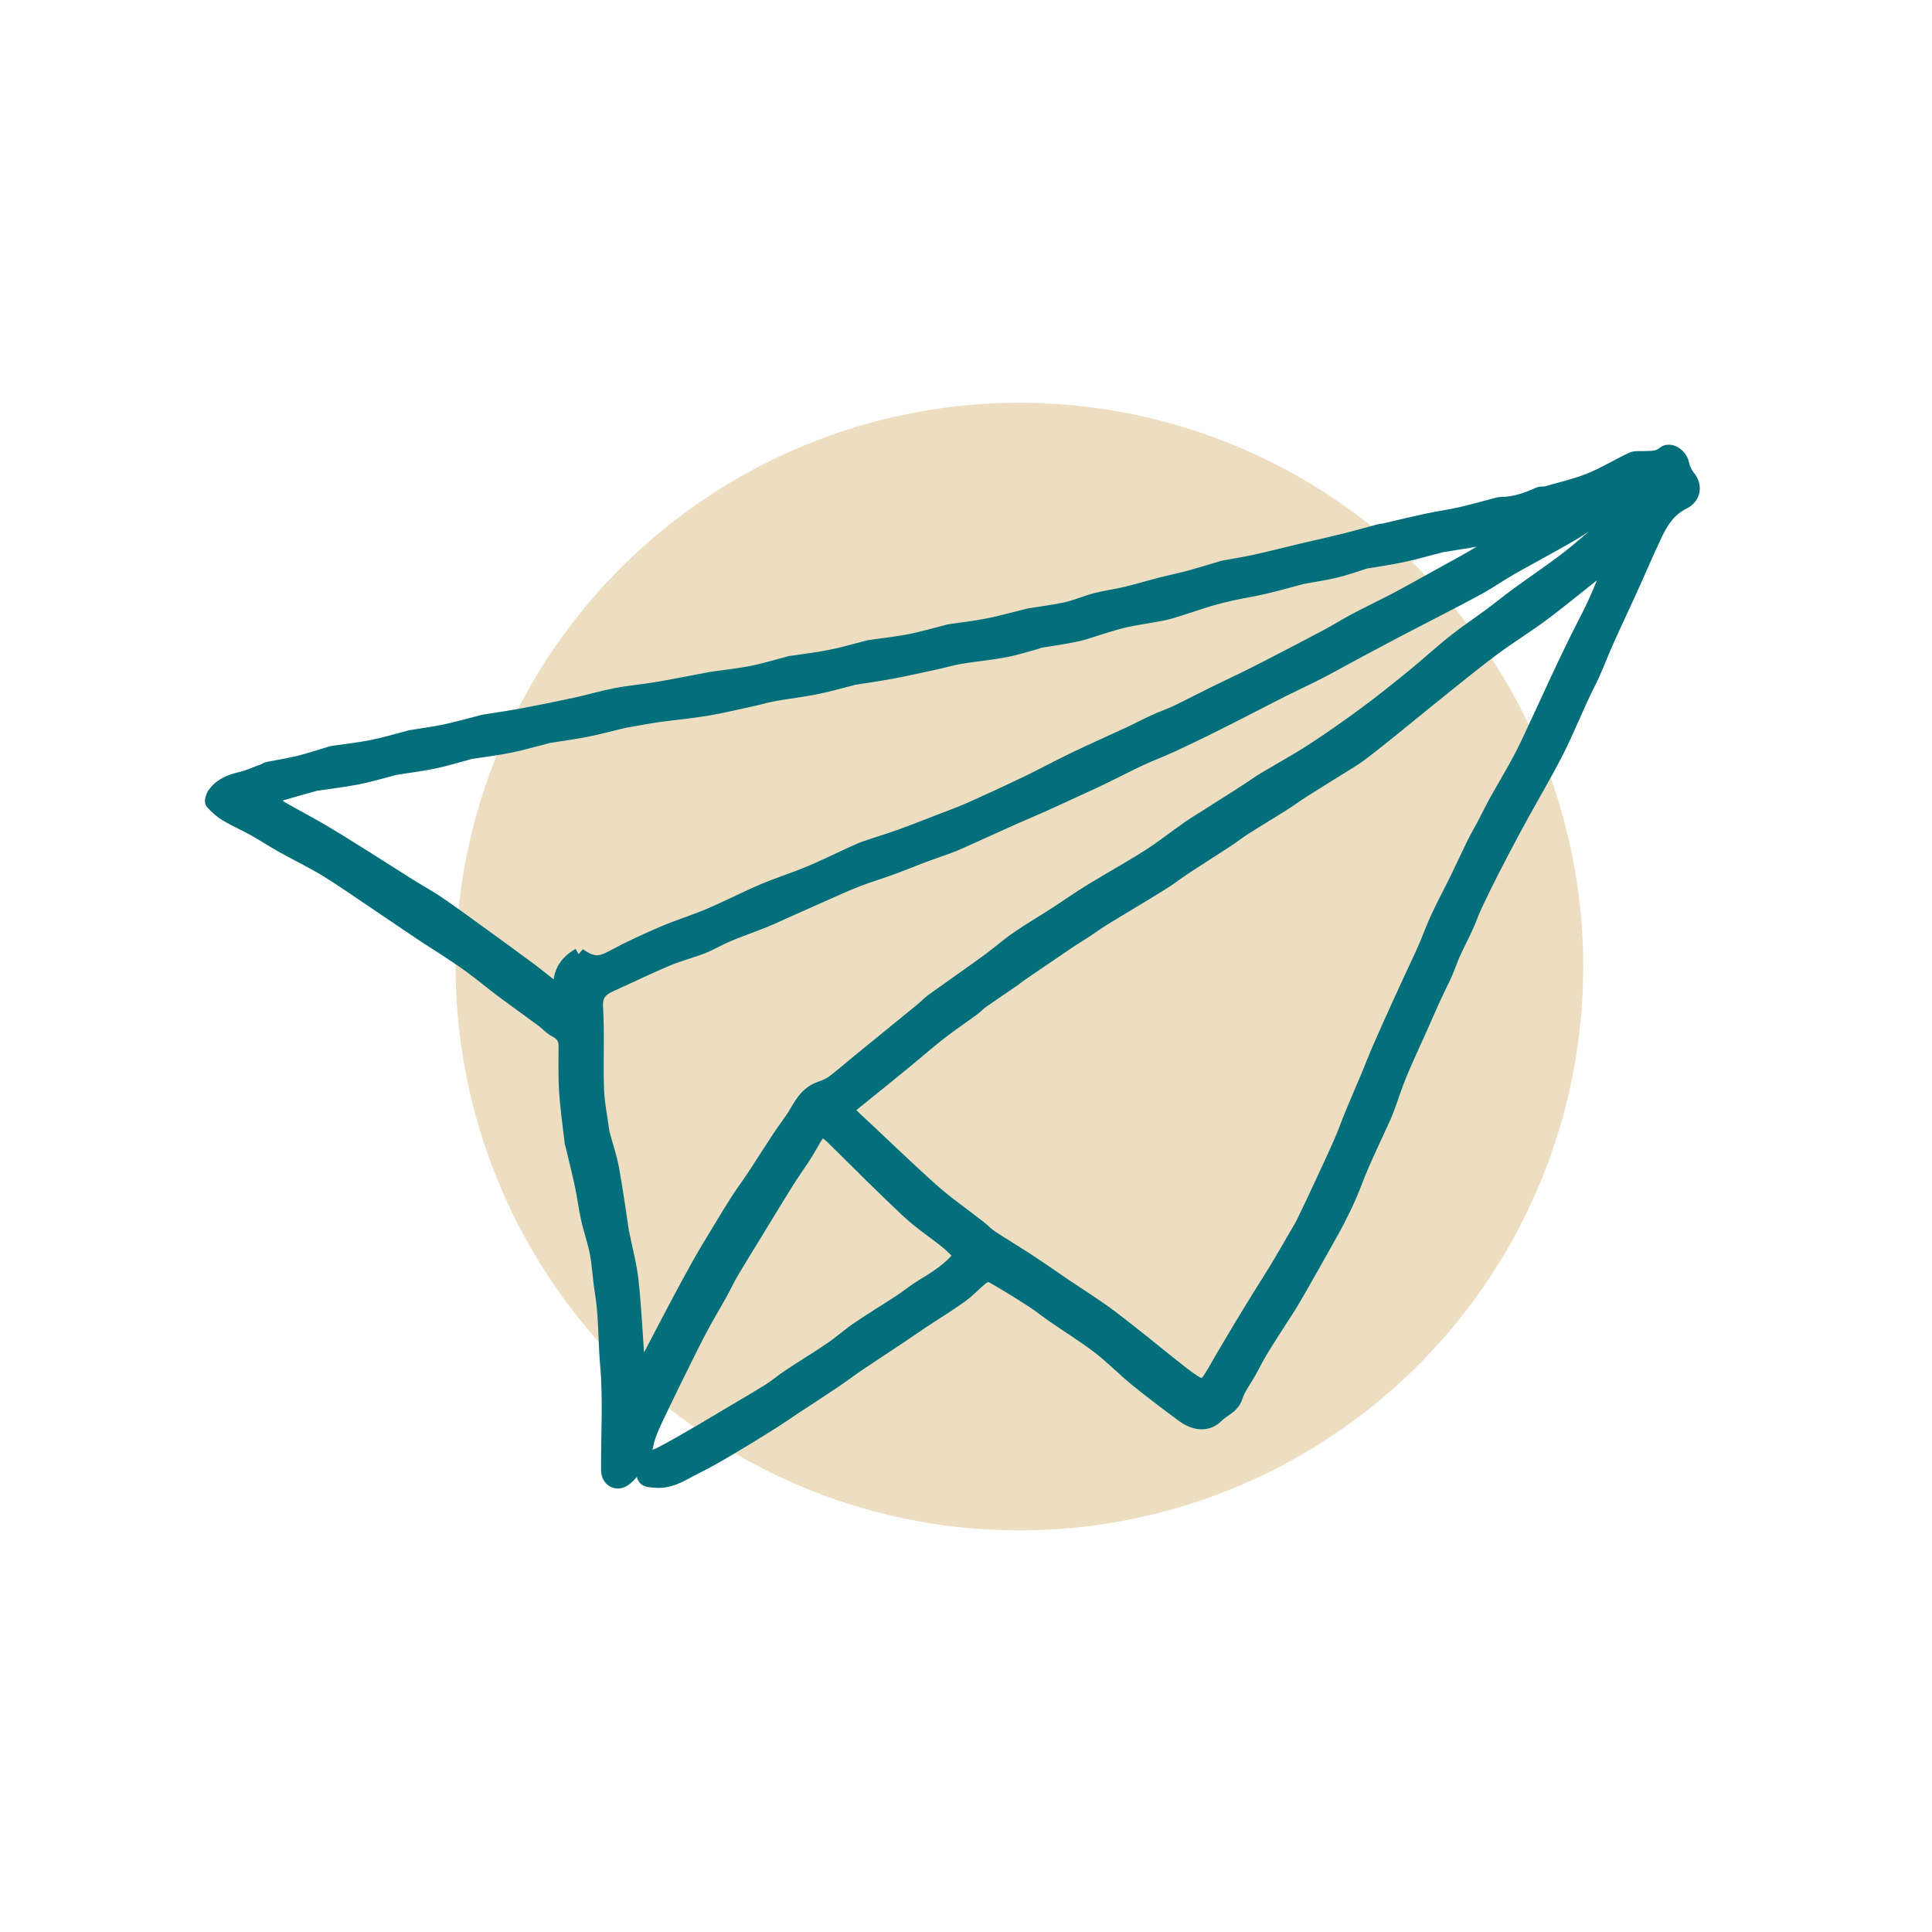
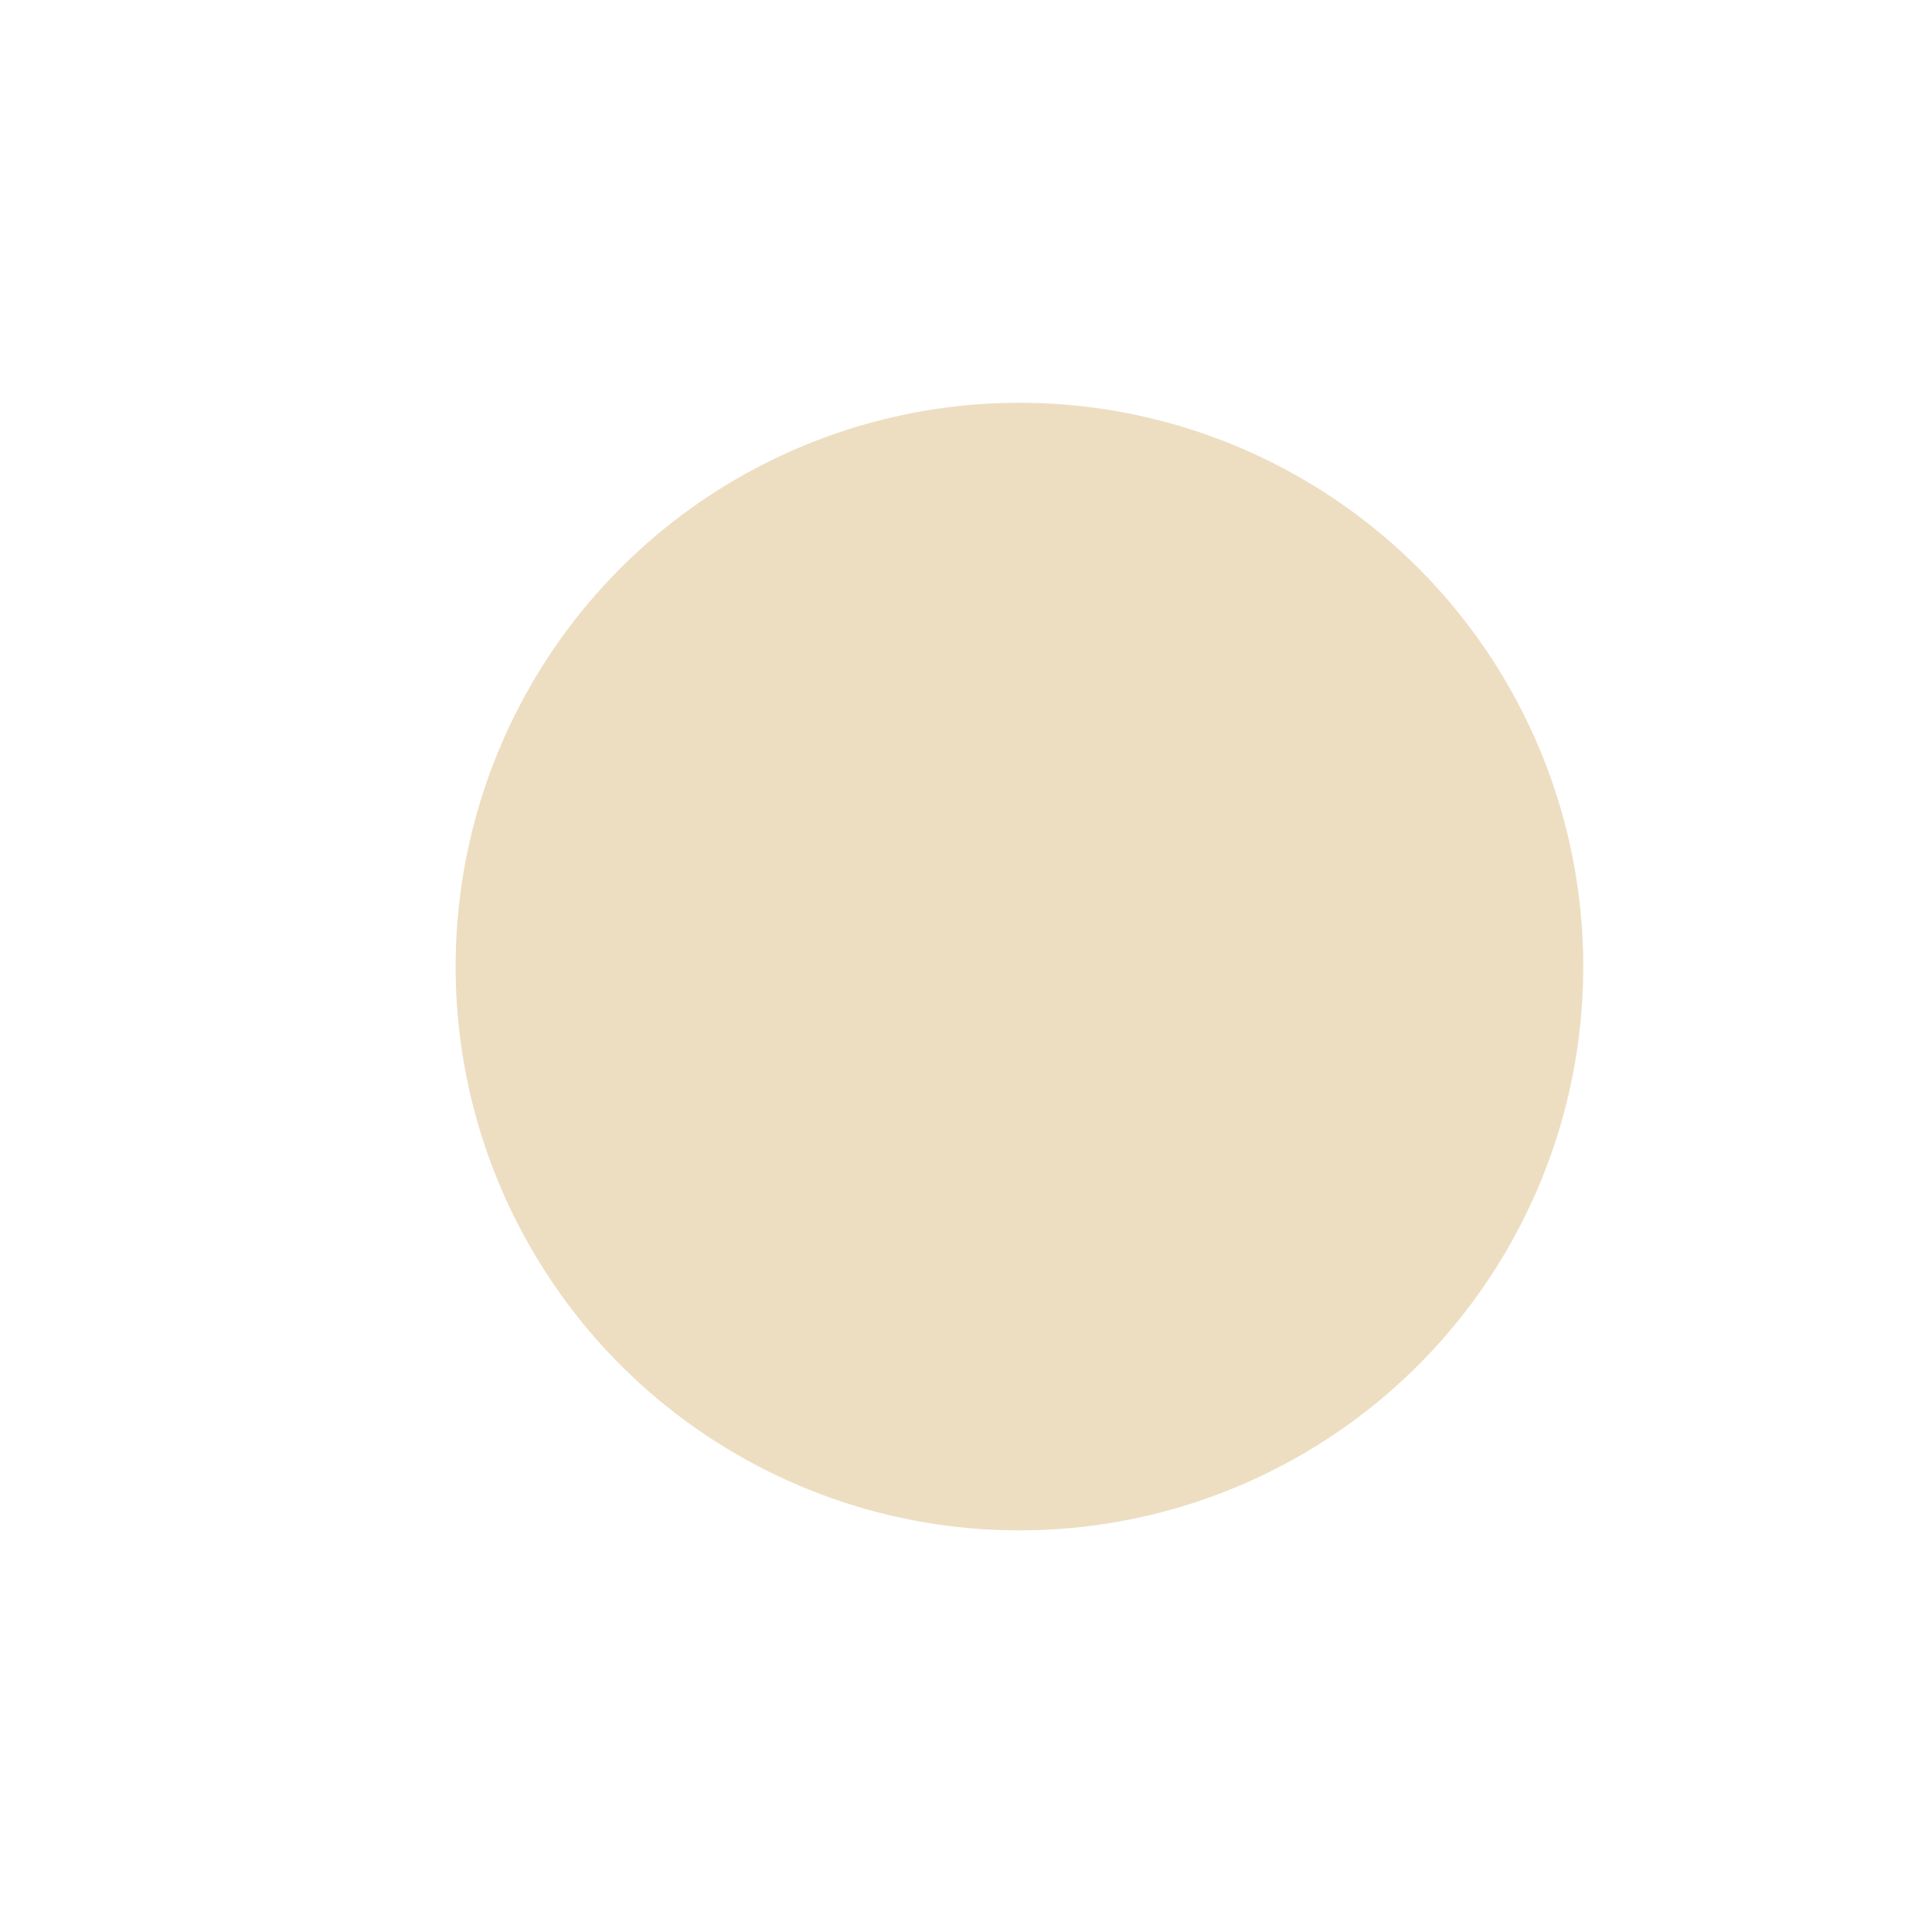
<svg xmlns="http://www.w3.org/2000/svg" viewBox="0 0 70 70" id="Calque_2">
  <circle style="fill:#eddec2;" r="20.428" cy="35.021" cx="36.936" />
  <g id="_x34_UqfuF">
-     <path style="fill:#036f7b; stroke:#036f7b; stroke-miterlimit:10; stroke-width:.5px;" d="M23.307,52.893c-.064.058-.133.111-.191.174-.167.181-.303.407-.502.54-.28.187-.583.005-.586-.335-.009-1.278.078-2.564-.035-3.833-.078-.884-.048-1.779-.194-2.647-.075-.448-.092-.897-.17-1.339-.077-.437-.232-.859-.329-1.293-.089-.396-.137-.801-.221-1.198-.103-.486-.225-.968-.339-1.452-.007-.031-.025-.06-.029-.091-.071-.625-.163-1.248-.204-1.874-.036-.552-.019-1.108-.02-1.662-0-.277-.137-.438-.378-.561-.161-.082-.284-.235-.433-.345-.49-.362-.988-.715-1.477-1.08-.388-.291-.76-.603-1.151-.89-.332-.243-.68-.465-1.023-.692-.215-.142-.436-.275-.65-.418-.617-.414-1.23-.832-1.846-1.246-.572-.384-1.136-.783-1.724-1.142-.501-.306-1.035-.559-1.548-.846-.362-.202-.709-.431-1.07-.633-.322-.18-.664-.325-.98-.514-.192-.115-.368-.27-.517-.438-.041-.046.013-.221.07-.303.235-.336.586-.472.975-.562.289-.067.563-.197.843-.301.039-.014.072-.048.112-.056.378-.076.761-.134,1.135-.225.371-.091.734-.214,1.1-.324.03-.009.06-.024.091-.028.486-.072.976-.125,1.457-.22.446-.088.882-.221,1.323-.334.02-.005.04-.017.06-.02.432-.071.867-.126,1.294-.217.454-.097.901-.228,1.352-.342.051-.013.105-.017.157-.025.443-.073.888-.137,1.33-.22.622-.118,1.243-.243,1.862-.378.495-.108.983-.253,1.481-.348.482-.093.973-.133,1.457-.215.636-.108,1.269-.235,1.903-.354.021-.004.041-.011.062-.014.496-.071.996-.123,1.488-.219.445-.087.881-.224,1.321-.339.021-.005.041-.014.061-.017.486-.073.976-.128,1.457-.224.457-.091.905-.224,1.357-.339.021-.005.041-.012.062-.015.487-.07.977-.122,1.459-.216.456-.089.903-.222,1.354-.335.021-.005.04-.016.061-.019.475-.071.954-.124,1.425-.217.466-.092.925-.223,1.387-.337.041-.01.082-.022.123-.029.443-.073.891-.124,1.329-.223.361-.082.705-.236,1.063-.329.361-.094.734-.141,1.097-.228.433-.104.86-.233,1.292-.344.321-.083.648-.146.968-.233.379-.102.753-.218,1.13-.329.04-.012.079-.031.12-.039.389-.073.78-.132,1.166-.217.547-.12,1.09-.261,1.635-.39.533-.126,1.068-.244,1.6-.375.431-.107.858-.23,1.287-.344.051-.014.106-.011.157-.023.525-.121,1.049-.249,1.576-.362.387-.083.78-.135,1.165-.222.433-.098.861-.221,1.292-.333.061-.016.124-.038.185-.038.491-.002.939-.158,1.379-.356.083-.037.192-.011.282-.037.528-.152,1.069-.274,1.577-.479.521-.21,1.005-.512,1.516-.752.125-.059.292-.03.439-.039.248-.015.485.023.718-.169.224-.185.597.06.663.36.038.173.115.356.227.492.276.336.203.741-.188.932-.483.236-.766.654-.99,1.119-.157.326-.302.657-.45.987-.172.384-.34.77-.514,1.152-.271.594-.551,1.184-.818,1.78-.166.37-.308.75-.474,1.121-.142.319-.307.627-.453.944-.237.517-.461,1.04-.702,1.555-.148.316-.311.624-.477.931-.213.393-.435.78-.653,1.17-.19.341-.383.681-.567,1.025-.265.494-.528.988-.782,1.487-.226.442-.445.887-.656,1.336-.115.244-.2.502-.312.747-.149.327-.318.646-.466.974-.11.245-.194.501-.303.747-.13.292-.278.576-.411.867-.183.402-.359.808-.539,1.212-.234.526-.481,1.048-.701,1.58-.169.411-.302.836-.456,1.253-.057.154-.125.304-.194.453-.234.514-.477,1.023-.703,1.54-.162.371-.296.754-.457,1.126-.131.302-.275.599-.426.891-.16.309-.333.612-.503.916-.161.288-.323.575-.486.862-.229.402-.456.806-.692,1.204-.136.23-.289.451-.432.677-.227.357-.459.71-.677,1.072-.154.256-.286.525-.431.786-.164.296-.386.573-.485.888-.116.371-.464.46-.688.69-.324.333-.788.302-1.226-.022-.572-.423-1.142-.851-1.694-1.3-.459-.373-.872-.805-1.341-1.165-.531-.407-1.103-.76-1.655-1.141-.255-.176-.496-.375-.757-.542-.495-.318-.996-.63-1.507-.921-.073-.042-.247.018-.331.085-.261.206-.485.461-.754.654-.467.335-.959.635-1.438.953-.285.189-.564.386-.848.575-.486.325-.977.643-1.461.971-.292.197-.572.413-.864.609-.462.311-.93.612-1.395.918-.303.2-.6.408-.907.601-.488.306-.98.609-1.476.902-.399.235-.8.469-1.215.674-.459.227-.887.542-1.448.505-.417-.027-.462-.046-.471-.453-.002-.107.001-.213.001-.32.216-.069.446-.109.644-.212.502-.263.991-.551,1.482-.835.366-.212.727-.433,1.091-.649.452-.269.908-.531,1.354-.811.252-.158.479-.355.727-.519.507-.335,1.028-.651,1.531-.994.332-.226.631-.499.963-.724.51-.346,1.039-.666,1.555-1.005.266-.175.512-.382.784-.545.506-.304 1-.617,1.388-1.112-.176-.167-.33-.335-.506-.477-.465-.374-.97-.704-1.404-1.11-.929-.868-1.825-1.772-2.73-2.664-.402-.396-.51-.262-.753.176-.109.197-.227.389-.35.578-.187.287-.388.565-.57.855-.365.585-.721,1.177-1.081,1.765-.295.483-.596.963-.884,1.45-.162.274-.297.564-.452.843-.226.407-.467.805-.686,1.216-.239.447-.462.903-.687,1.357-.222.447-.443.895-.658,1.346-.182.382-.378.76-.525,1.156-.11.295-.15.616-.222.925ZM58.348,20.501c-.177.055-.302.061-.384.125-.684.532-1.35,1.089-2.043,1.609-.576.432-1.192.809-1.771,1.236-.589.434-1.158.896-1.729,1.353-.671.537-1.333,1.084-2.002,1.623-.378.304-.755.609-1.144.9-.222.166-.464.304-.699.452-.455.285-.913.565-1.366.853-.243.154-.474.327-.717.481-.461.291-.929.57-1.389.863-.235.149-.454.323-.687.475-.49.321-.988.632-1.477.955-.284.187-.552.399-.84.578-.7.434-1.409.853-2.112,1.283-.221.135-.429.29-.646.432-.206.136-.419.262-.624.4-.605.409-1.208.823-1.811,1.235-.05.035-.094.079-.144.114-.4.274-.802.545-1.199.823-.109.076-.199.181-.306.26-.4.294-.813.571-1.204.875-.422.329-.824.684-1.239,1.023-.633.518-1.267,1.033-1.904,1.545-.201.161-.184.295-.003.463.952.885,1.883,1.794,2.852,2.659.546.487,1.153.905,1.73,1.357.14.11.261.246.409.343.457.3.927.581,1.384.88.423.277.836.568,1.254.852.576.391,1.171.757,1.726,1.177.824.623,1.618,1.285,2.429,1.925.235.185.474.369.733.515.073.041.274-.02.33-.097.187-.258.335-.545.498-.821.22-.372.438-.746.661-1.116.243-.404.489-.807.737-1.208.207-.335.422-.664.625-1.001.213-.353.416-.711.623-1.067.109-.188.226-.371.321-.565.218-.444.427-.893.636-1.342.243-.524.489-1.047.721-1.576.153-.35.279-.711.425-1.064.176-.427.363-.849.541-1.275.148-.353.284-.711.436-1.062.23-.529.469-1.054.706-1.579.165-.365.335-.729.503-1.093.148-.32.302-.637.442-.96.16-.368.294-.747.464-1.111.218-.468.464-.923.691-1.387.209-.427.405-.86.615-1.287.11-.223.238-.437.354-.657.154-.292.297-.589.457-.878.285-.514.592-1.017.867-1.537.236-.447.442-.909.656-1.367.237-.504.466-1.012.702-1.517.214-.457.43-.913.653-1.366.224-.456.467-.903.681-1.364.19-.41.352-.833.575-1.366ZM20.975,34.594c.49.347.755.333,1.217.083.595-.322,1.214-.605,1.836-.872.55-.236,1.126-.41,1.676-.644.654-.278,1.286-.608,1.94-.886.551-.235,1.125-.414,1.679-.644.515-.214,1.015-.463,1.523-.694.16-.073.32-.152.486-.209.43-.149.866-.279,1.295-.433.476-.171.946-.358,1.418-.541.367-.142.738-.275,1.097-.434.669-.297,1.335-.605,1.996-.921.455-.217.9-.457,1.352-.682.304-.152.609-.3.917-.443.496-.231.996-.453,1.492-.684.326-.152.644-.32.971-.469.244-.112.502-.196.744-.312.438-.209.867-.436,1.302-.65.454-.223.913-.436,1.365-.661.453-.225.901-.459,1.35-.692.498-.259.997-.516,1.491-.782.325-.175.637-.373.963-.545.465-.245.94-.473,1.408-.715.293-.151.581-.313.87-.471.287-.158.573-.319.86-.478.397-.221.799-.434,1.19-.664.359-.211.706-.442,1.143-.718-.193-.03-.297-.073-.39-.055-.202.039-.394.125-.596.163-.441.083-.885.147-1.327.22-.052.009-.103.026-.154.039-.43.11-.857.234-1.291.326-.439.093-.885.154-1.328.23-.021.004-.04.014-.06.02-.345.106-.686.231-1.037.314-.395.094-.798.15-1.197.223-.031.006-.061.019-.092.027-.429.113-.856.234-1.288.335-.375.088-.757.147-1.134.229-.274.059-.546.127-.815.206-.346.102-.687.222-1.031.33-.216.068-.432.144-.653.189-.429.087-.864.146-1.293.233-.264.054-.524.134-.783.21-.357.105-.706.241-1.068.322-.436.098-.883.153-1.324.228-.051.009-.099.037-.15.051-.379.101-.754.225-1.138.296-.534.099-1.077.149-1.613.237-.286.047-.566.133-.851.195-.547.119-1.093.241-1.642.345-.462.087-.928.151-1.392.225-.021.003-.04.016-.06.021-.441.11-.878.236-1.323.324-.482.096-.972.15-1.455.236-.276.049-.545.13-.819.19-.547.119-1.092.251-1.644.344-.579.097-1.165.147-1.747.229-.35.049-.698.117-1.047.177-.063.011-.126.018-.188.032-.463.11-.923.235-1.389.328-.46.092-.927.151-1.391.226-.021.003-.04.015-.06.02-.44.111-.876.24-1.32.329-.482.096-.971.156-1.456.232-.031.005-.06.022-.09.03-.399.106-.795.229-1.199.312-.47.096-.948.155-1.422.231-.021.003-.04.014-.061.019-.431.11-.858.24-1.293.325-.492.096-.992.153-1.488.227-.021.003-.042.009-.062.015-.418.117-.836.229-1.251.355-.078.024-.178.09-.197.157-.019.069.024.195.083.239.156.118.334.208.506.305.405.228.817.444,1.216.682.523.311,1.038.637,1.553.96.506.317,1.007.643,1.514.96.34.213.695.405,1.027.63.495.336.978.691,1.463,1.042.617.447,1.235.893,1.846,1.348.352.262.691.541,1.035.813.037-.007.075-.014.113-.022-.06-.585.172-1.003.676-1.289ZM23.156,49.579c.038.016.076.032.113.048.097-.17.198-.338.289-.511.301-.571.596-1.146.899-1.716.285-.537.572-1.072.869-1.603.211-.378.438-.747.662-1.118.244-.403.486-.807.741-1.204.19-.296.402-.577.595-.87.31-.471.61-.949.921-1.419.199-.302.431-.584.61-.897.212-.369.431-.709.862-.856.166-.056.337-.128.476-.233.328-.248.637-.521.956-.781.746-.609,1.494-1.215,2.24-1.825.143-.117.271-.255.421-.363.653-.471,1.315-.929,1.967-1.402.367-.267.707-.57,1.08-.828.457-.315.938-.596,1.405-.898.424-.274.837-.567,1.268-.831.687-.421,1.395-.809,2.075-1.242.503-.321.973-.694,1.462-1.037.211-.148.434-.279.652-.418.469-.298.939-.595,1.407-.895.226-.145.444-.305.673-.444.584-.352,1.185-.677,1.756-1.048.656-.426,1.297-.877,1.927-1.342.596-.44,1.174-.906,1.749-1.374.49-.399.953-.83,1.447-1.222.436-.346.902-.656,1.35-.988.323-.239.634-.496.959-.733.608-.443,1.236-.86,1.829-1.322.563-.439,1.093-.921,1.636-1.386.327-.28.652-.562.978-.843-.018-.037-.036-.074-.054-.111-.101.013-.223-.005-.298.045-.581.391-1.147.804-1.73,1.192-.342.227-.705.424-1.063.626-.528.298-1.065.583-1.591.885-.358.206-.698.446-1.059.646-.531.295-1.074.571-1.612.852-.456.238-.916.471-1.371.71-.488.256-.975.515-1.46.775-.461.247-.916.505-1.38.745-.441.228-.893.435-1.337.657-.453.227-.901.462-1.353.692-.453.231-.906.464-1.362.689-.454.223-.91.443-1.369.653-.356.163-.724.299-1.078.465-.476.223-.944.466-1.417.697-.23.112-.465.216-.697.323-.461.212-.921.427-1.383.635-.347.156-.699.3-1.046.455-.651.291-1.299.587-1.95.879-.15.067-.302.132-.457.189-.301.111-.606.211-.906.324-.377.142-.749.298-1.127.436-.427.156-.864.286-1.287.45-.413.16-.816.348-1.222.527-.396.174-.791.351-1.186.527-.311.138-.619.286-.934.414-.44.178-.889.332-1.327.515-.314.131-.607.311-.923.436-.423.166-.869.275-1.287.452-.683.289-1.35.615-2.026.919-.352.159-.565.342-.538.809.058.988 0,1.982.035,2.972.019.531.131,1.059.201,1.589.003.021.011.041.017.062.113.418.254.83.332,1.255.138.752.238,1.512.355,2.268.005.031.015.062.021.093.113.57.268,1.135.329,1.711.105.996.151,1.999.224,2.998.004.049.03.097.046.145Z" />
-   </g>
+     </g>
</svg>